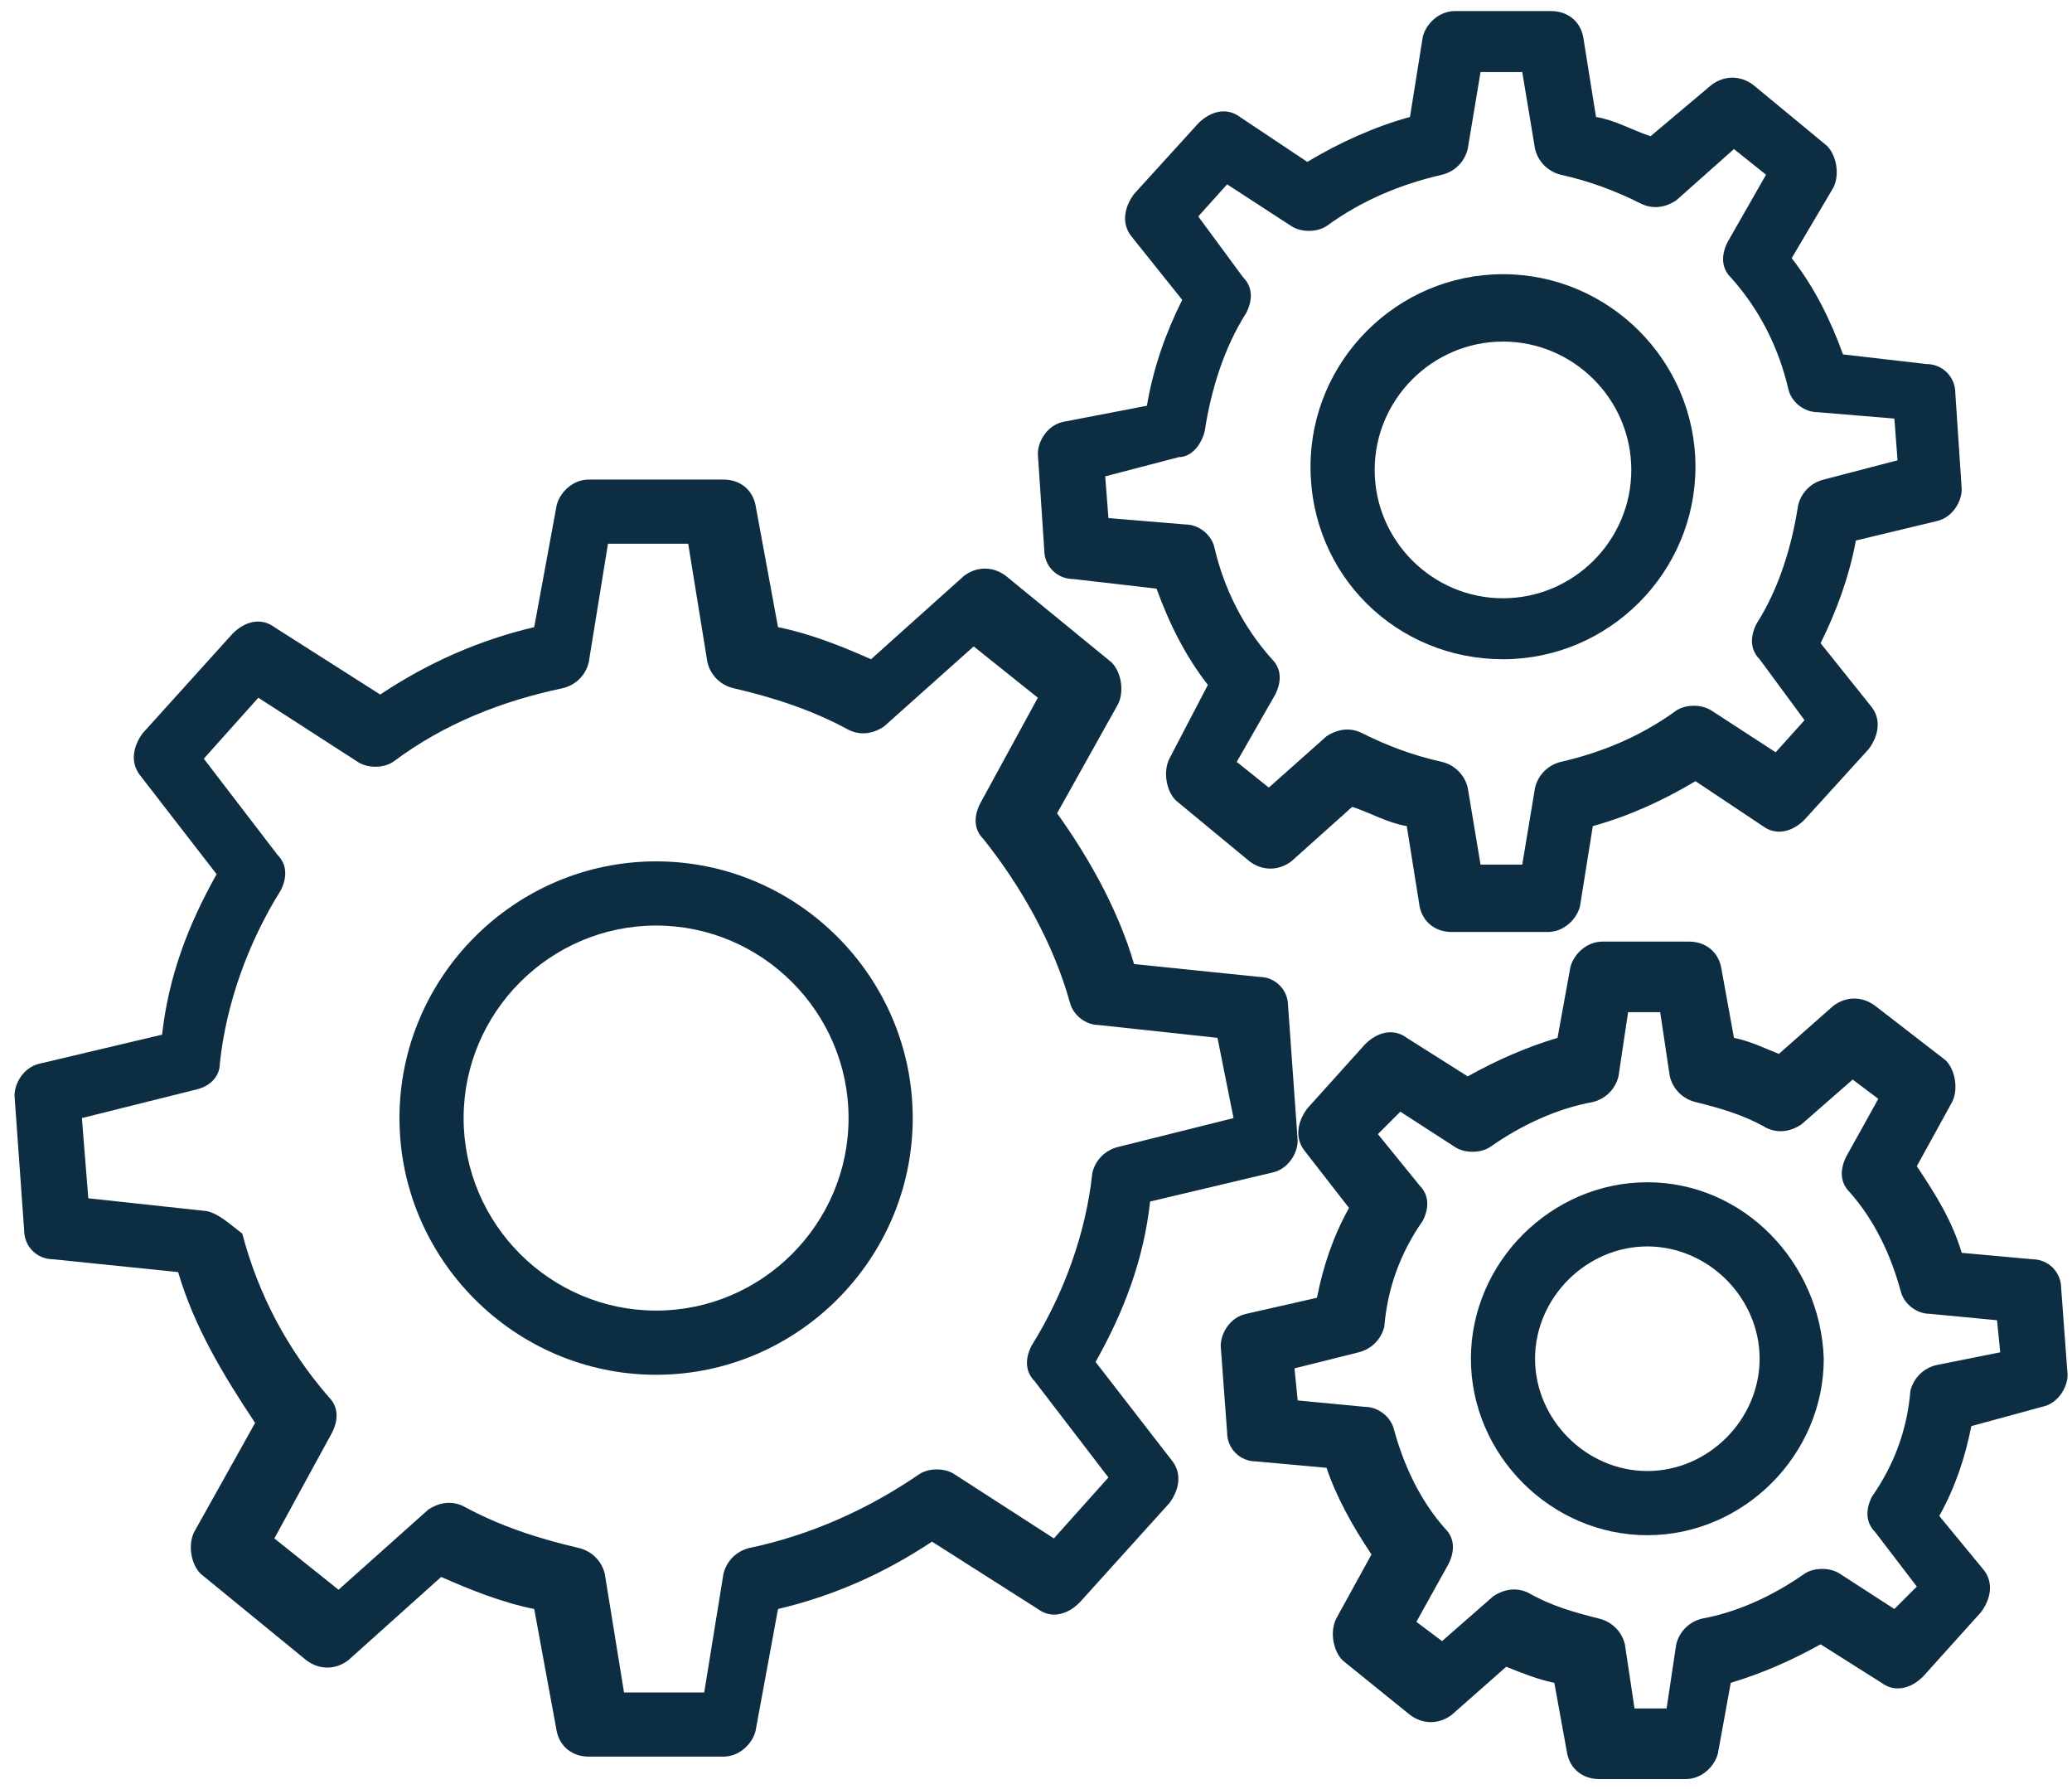
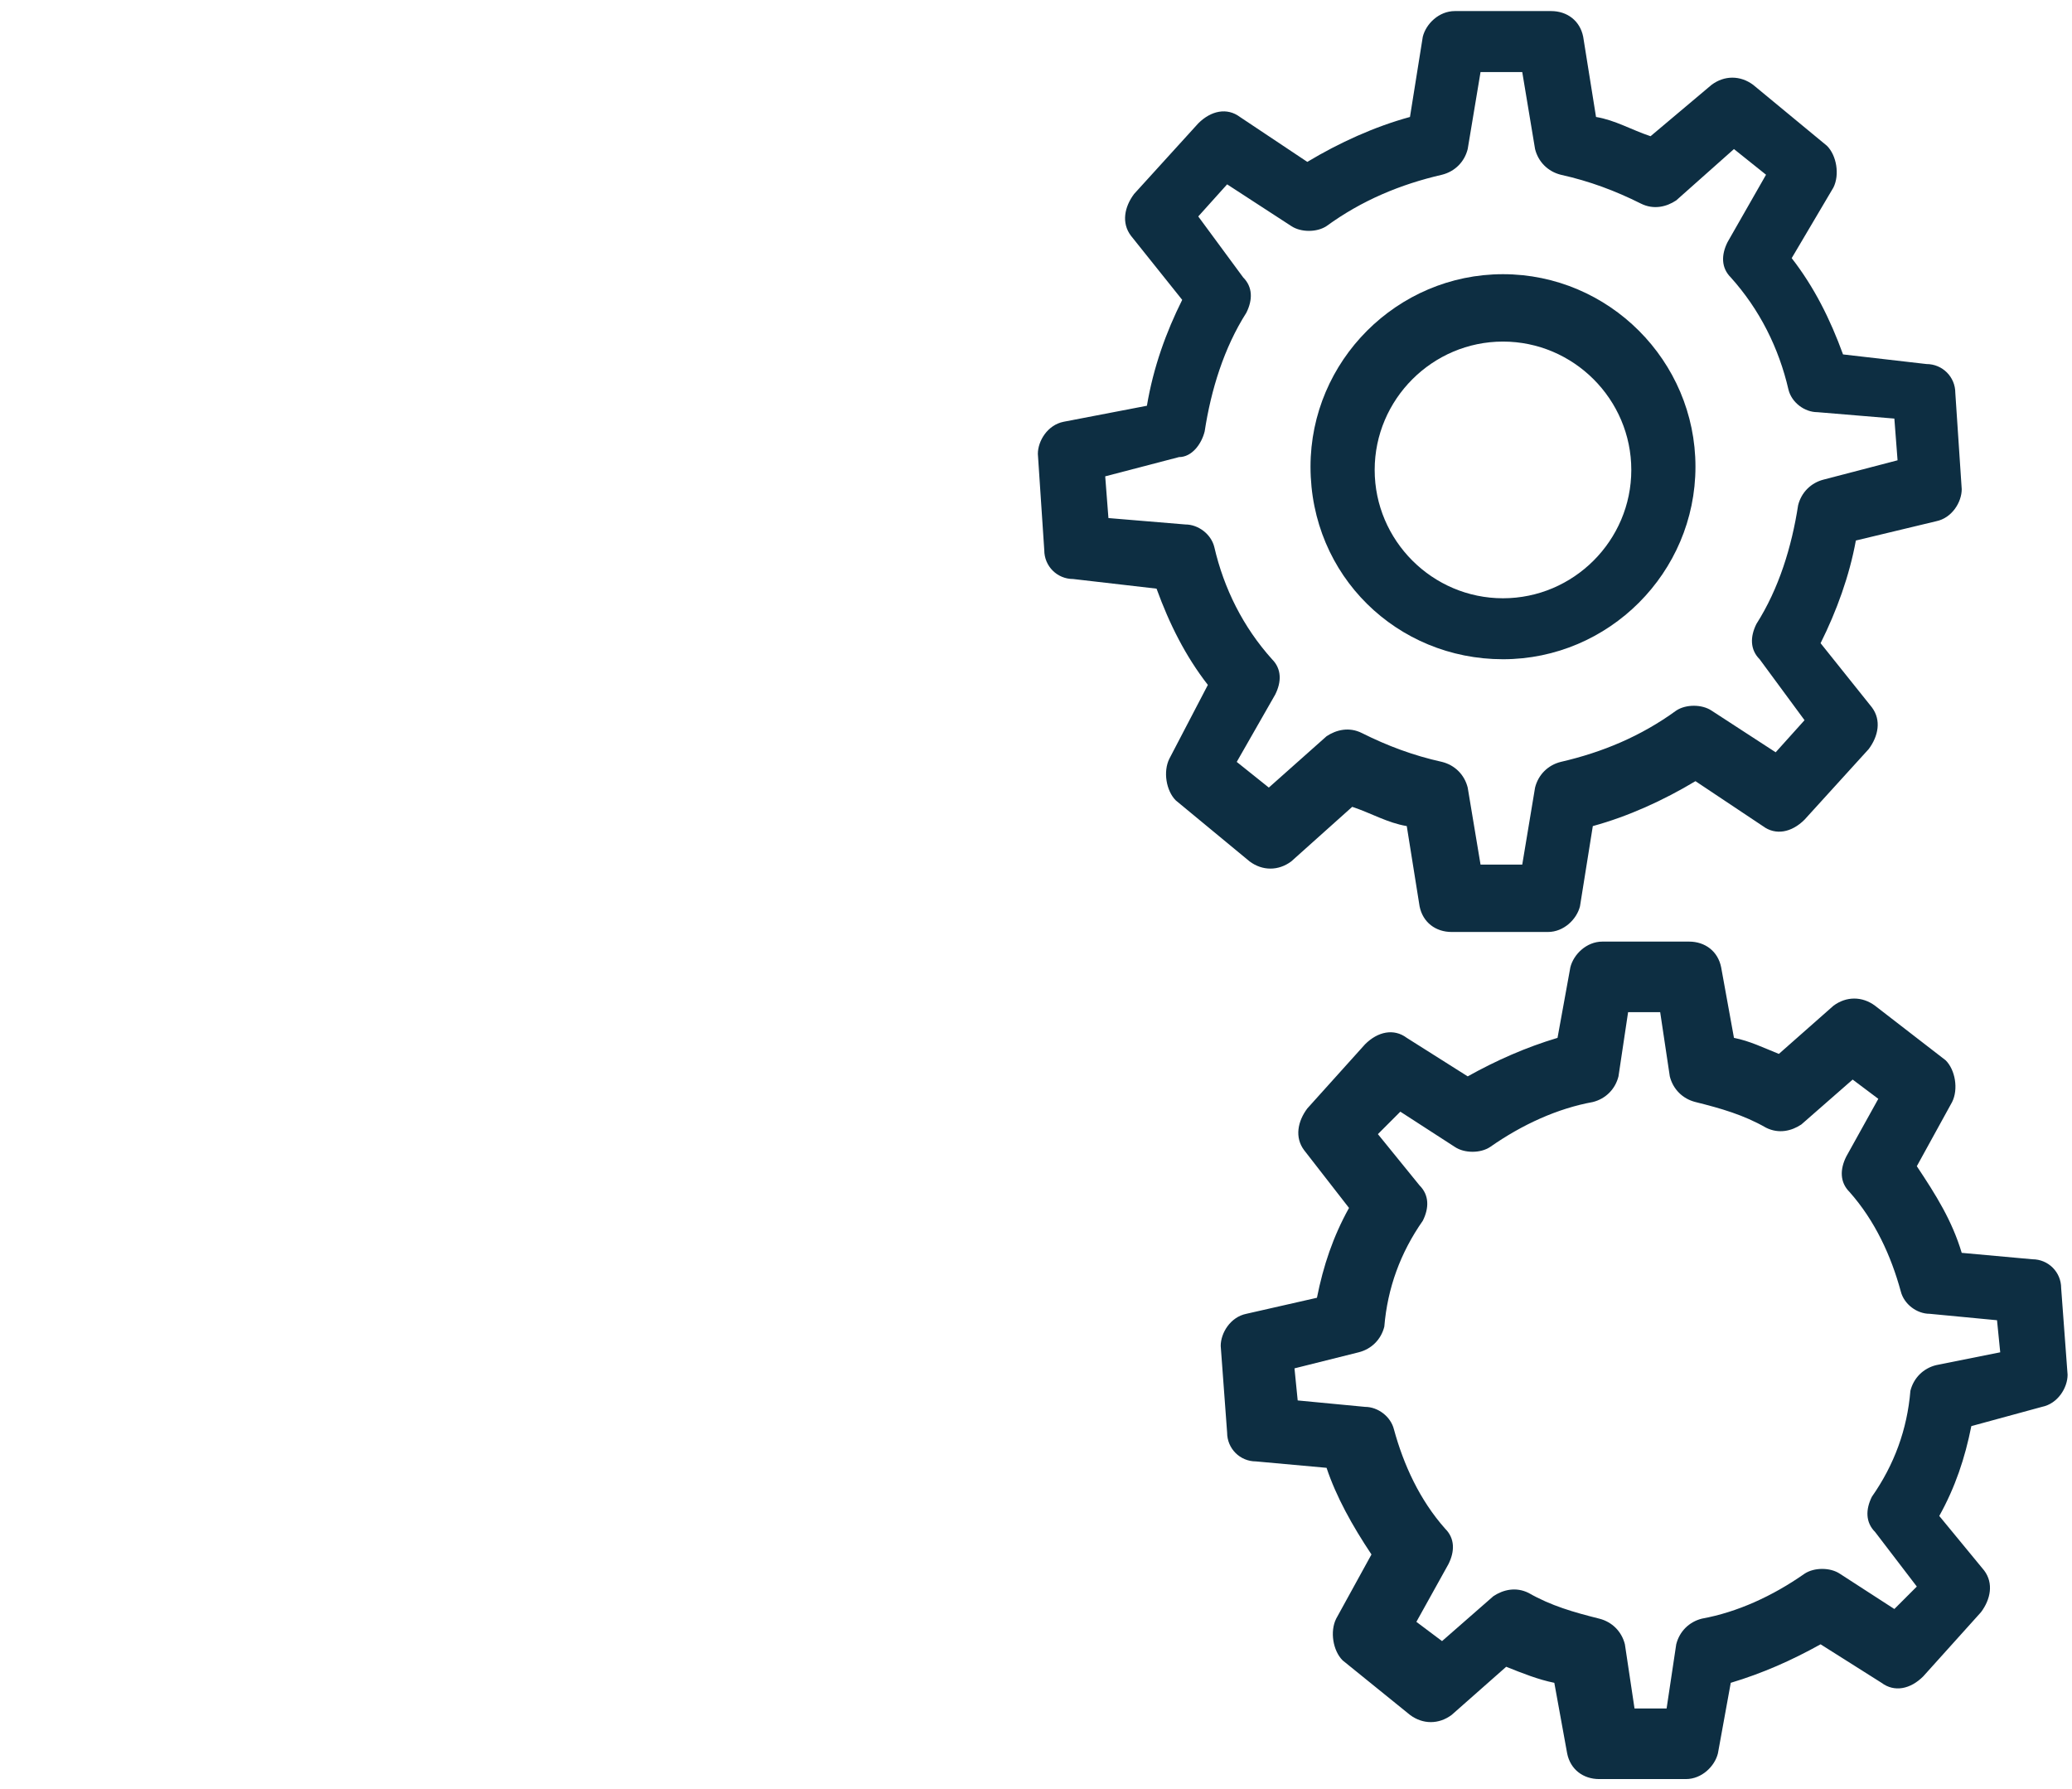
<svg xmlns="http://www.w3.org/2000/svg" width="117" height="101" viewBox="0 0 117 101" fill="none">
-   <path d="M2.269 60.039C1.364 60.221 0.82 61.126 0.82 61.851L1.364 69.459C1.364 70.365 2.088 71.089 2.994 71.089L10.059 71.814C10.964 74.893 12.594 77.61 14.406 80.327L10.964 86.486C10.602 87.211 10.783 88.297 11.326 88.841L17.304 93.732C18.029 94.275 18.934 94.275 19.659 93.732L24.912 89.022C26.542 89.746 28.354 90.471 30.165 90.833L31.433 97.717C31.614 98.622 32.339 99.166 33.244 99.166H40.852C41.758 99.166 42.483 98.441 42.664 97.717L43.932 90.833C47.011 90.109 49.909 88.841 52.626 87.029L58.604 90.833C59.329 91.377 60.234 91.196 60.959 90.471L66.031 84.856C66.574 84.131 66.755 83.225 66.212 82.501L61.864 76.886C63.495 73.987 64.582 71.089 64.944 67.829L71.827 66.198C72.733 66.017 73.276 65.112 73.276 64.387L72.733 56.779C72.733 55.873 72.008 55.149 71.103 55.149L64.038 54.424C63.133 51.345 61.502 48.447 59.691 45.911L63.133 39.752C63.495 39.027 63.314 37.94 62.77 37.397L56.793 32.506C56.068 31.963 55.162 31.963 54.438 32.506L49.185 37.216C47.554 36.491 45.743 35.767 43.932 35.404L42.664 28.521C42.483 27.615 41.758 27.072 40.852 27.072H33.244C32.339 27.072 31.614 27.797 31.433 28.521L30.165 35.404C27.086 36.129 24.187 37.397 21.47 39.208L15.493 35.404C14.768 34.861 13.862 35.042 13.138 35.767L8.066 41.382C7.522 42.107 7.341 43.012 7.885 43.737L12.232 49.352C10.602 52.251 9.515 55.149 9.153 58.409L2.269 60.039ZM12.413 60.039C12.776 56.598 14.043 53.156 15.855 50.258C16.217 49.533 16.217 48.809 15.674 48.265L11.508 42.831L14.587 39.389L20.202 43.012C20.746 43.375 21.651 43.375 22.195 43.012C25.093 40.839 28.354 39.571 31.795 38.846C32.52 38.665 33.063 38.122 33.244 37.397L34.331 30.695H38.86L39.947 37.397C40.128 38.122 40.671 38.665 41.396 38.846C43.751 39.39 45.924 40.114 47.917 41.201C48.641 41.563 49.366 41.382 49.909 41.02L54.981 36.491L58.604 39.389L55.343 45.367C54.981 46.092 54.981 46.816 55.525 47.36C57.698 50.077 59.51 53.337 60.415 56.598C60.597 57.322 61.321 57.866 62.046 57.866L68.748 58.59L69.654 63.119L63.133 64.749C62.408 64.93 61.864 65.474 61.683 66.198C61.321 69.64 60.053 73.082 58.242 75.98C57.88 76.704 57.88 77.429 58.423 77.972L62.589 83.407L59.51 86.848L53.894 83.225C53.351 82.863 52.445 82.863 51.902 83.225C49.004 85.218 45.743 86.667 42.301 87.392C41.577 87.573 41.033 88.116 40.852 88.841L39.765 95.543H35.237L34.15 88.841C33.969 88.116 33.425 87.573 32.701 87.392C30.346 86.848 28.172 86.124 26.18 85.037C25.455 84.675 24.731 84.856 24.187 85.218L19.116 89.746L15.493 86.848L18.753 80.871C19.116 80.146 19.116 79.421 18.572 78.878C16.217 76.161 14.587 73.082 13.681 69.64C12.957 69.097 12.413 68.553 11.689 68.372L4.987 67.647L4.624 63.119L11.145 61.489C11.87 61.307 12.413 60.764 12.413 60.039Z" fill="#0D2E42" />
-   <path d="M37.048 77.61C45.018 77.61 51.539 71.089 51.539 63.119C51.539 55.148 45.018 48.627 37.048 48.627C29.078 48.627 22.557 55.148 22.557 63.119C22.557 71.089 29.078 77.61 37.048 77.61ZM37.048 52.25C43.026 52.25 47.916 57.141 47.916 63.119C47.916 69.096 43.026 73.987 37.048 73.987C31.07 73.987 26.179 69.096 26.179 63.119C26.179 57.141 31.07 52.25 37.048 52.25Z" fill="#0D2E42" />
  <path d="M60.054 23.811C59.148 23.993 58.605 24.898 58.605 25.623L58.967 31.057C58.967 31.963 59.691 32.687 60.597 32.687L65.307 33.231C66.031 35.223 66.937 37.035 68.205 38.665L66.031 42.831C65.669 43.556 65.85 44.642 66.394 45.186L70.56 48.628C71.284 49.171 72.19 49.171 72.915 48.628L76.356 45.548C77.443 45.91 78.349 46.454 79.436 46.635L80.16 51.164C80.341 52.069 81.066 52.613 81.972 52.613H87.406C88.311 52.613 89.036 51.888 89.217 51.164L89.942 46.635C91.934 46.092 93.927 45.186 95.738 44.099L99.542 46.635C100.267 47.178 101.172 46.997 101.897 46.273L105.52 42.288C106.063 41.563 106.244 40.657 105.701 39.933L102.803 36.31C103.708 34.499 104.433 32.506 104.795 30.514L109.324 29.427C110.229 29.246 110.773 28.34 110.773 27.615L110.411 22.181C110.411 21.276 109.686 20.551 108.78 20.551L104.071 20.008C103.346 18.015 102.44 16.203 101.172 14.573L103.527 10.588C103.89 9.864 103.708 8.777 103.165 8.233L98.999 4.792C98.274 4.248 97.368 4.248 96.644 4.792L93.202 7.69C92.115 7.328 91.21 6.784 90.123 6.603L89.398 2.075C89.217 1.169 88.493 0.625 87.587 0.625H82.153C81.247 0.625 80.522 1.35 80.341 2.075L79.617 6.603C77.624 7.147 75.632 8.052 73.82 9.139L70.016 6.603C69.292 6.06 68.386 6.241 67.662 6.965L64.039 10.95C63.495 11.675 63.314 12.581 63.858 13.305L66.756 16.928C65.85 18.739 65.126 20.732 64.763 22.906L60.054 23.811ZM68.024 24.355C68.386 22 69.111 19.645 70.379 17.653C70.741 16.928 70.741 16.203 70.198 15.66L67.662 12.219L69.292 10.407L72.915 12.762C73.458 13.124 74.364 13.124 74.907 12.762C76.9 11.313 79.073 10.407 81.428 9.864C82.153 9.682 82.696 9.139 82.877 8.415L83.602 4.067H85.957L86.681 8.415C86.862 9.139 87.406 9.682 88.13 9.864C89.761 10.226 91.21 10.769 92.659 11.494C93.383 11.856 94.108 11.675 94.651 11.313L97.912 8.415L99.723 9.864L97.55 13.668C97.187 14.392 97.187 15.117 97.731 15.66C99.361 17.471 100.448 19.645 100.991 22C101.172 22.725 101.897 23.268 102.622 23.268L106.969 23.63L107.15 25.985L102.984 27.072C102.259 27.253 101.716 27.797 101.535 28.521C101.172 30.876 100.448 33.231 99.18 35.223C98.818 35.948 98.818 36.672 99.361 37.216L101.897 40.657L100.267 42.469L96.644 40.114C96.1 39.752 95.195 39.752 94.651 40.114C92.659 41.563 90.485 42.469 88.13 43.012C87.406 43.193 86.862 43.737 86.681 44.461L85.957 48.809H83.602L82.877 44.461C82.696 43.737 82.153 43.193 81.428 43.012C79.798 42.65 78.349 42.107 76.9 41.382C76.175 41.02 75.451 41.201 74.907 41.563L71.647 44.461L69.835 43.012L72.009 39.208C72.371 38.484 72.371 37.759 71.828 37.216C70.198 35.404 69.111 33.231 68.567 30.876C68.386 30.151 67.662 29.608 66.937 29.608L62.59 29.246L62.408 26.891L66.575 25.804C67.299 25.804 67.843 25.079 68.024 24.355Z" fill="#0D2E42" />
  <path d="M84.869 37.216C90.847 37.216 95.738 32.325 95.738 26.347C95.738 20.37 90.847 15.479 84.869 15.479C78.892 15.479 74.001 20.37 74.001 26.347C74.001 32.506 78.892 37.216 84.869 37.216ZM84.869 19.283C88.855 19.283 92.115 22.544 92.115 26.529C92.115 30.514 88.855 33.774 84.869 33.774C80.884 33.774 77.624 30.514 77.624 26.529C77.624 22.544 80.884 19.283 84.869 19.283Z" fill="#0D2E42" />
  <path d="M115.302 79.422C116.207 79.24 116.751 78.335 116.751 77.61L116.388 72.719C116.388 71.814 115.664 71.089 114.758 71.089L110.773 70.727C110.23 68.915 109.324 67.466 108.237 65.836L110.23 62.213C110.592 61.489 110.411 60.402 109.867 59.858L105.882 56.779C105.158 56.236 104.252 56.236 103.527 56.779L100.448 59.496C99.542 59.134 98.818 58.772 97.912 58.59L97.188 54.605C97.006 53.7 96.282 53.156 95.376 53.156H90.485C89.58 53.156 88.855 53.881 88.674 54.605L87.949 58.59C86.138 59.134 84.508 59.858 82.877 60.764L79.436 58.59C78.711 58.047 77.806 58.228 77.081 58.953L73.82 62.575C73.277 63.3 73.096 64.206 73.639 64.93L76.175 68.191C75.27 69.821 74.726 71.451 74.364 73.263L70.379 74.168C69.473 74.35 68.93 75.255 68.93 75.98L69.292 80.871C69.292 81.776 70.016 82.501 70.922 82.501L74.907 82.863C75.451 84.493 76.356 86.124 77.443 87.754L75.451 91.377C75.088 92.101 75.27 93.188 75.813 93.732L79.617 96.811C80.341 97.354 81.247 97.354 81.972 96.811L85.051 94.094C85.957 94.456 86.863 94.819 87.768 95L88.493 98.985C88.674 99.89 89.398 100.434 90.304 100.434H95.195C96.101 100.434 96.825 99.709 97.006 98.985L97.731 95C99.542 94.456 101.173 93.732 102.803 92.826L106.245 95C106.969 95.543 107.875 95.362 108.599 94.637L111.86 91.014C112.403 90.29 112.584 89.384 112.041 88.66L109.505 85.58C110.411 83.95 110.954 82.32 111.316 80.508L115.302 79.422ZM109.324 77.067C108.599 77.248 108.056 77.791 107.875 78.516C107.694 80.69 106.969 82.682 105.701 84.493C105.339 85.218 105.339 85.943 105.882 86.486L108.237 89.565L106.969 90.833L103.89 88.841C103.346 88.479 102.441 88.479 101.897 88.841C100.086 90.109 98.093 91.014 96.101 91.377C95.376 91.558 94.833 92.101 94.652 92.826L94.108 96.449H92.297L91.753 92.826C91.572 92.101 91.029 91.558 90.304 91.377C88.855 91.014 87.587 90.652 86.319 89.928C85.595 89.565 84.87 89.747 84.327 90.109L81.428 92.645L79.979 91.558L81.791 88.297C82.153 87.573 82.153 86.848 81.609 86.305C80.16 84.675 79.255 82.682 78.711 80.69C78.53 79.965 77.806 79.422 77.081 79.422L73.277 79.059L73.096 77.248L76.719 76.342C77.443 76.161 77.987 75.618 78.168 74.893C78.349 72.719 79.073 70.727 80.341 68.915C80.704 68.191 80.704 67.466 80.16 66.923L77.806 64.025L79.073 62.757L82.153 64.749C82.696 65.112 83.602 65.112 84.145 64.749C85.957 63.481 87.949 62.575 89.942 62.213C90.666 62.032 91.21 61.489 91.391 60.764L91.934 57.141H93.746L94.289 60.764C94.47 61.489 95.014 62.032 95.738 62.213C97.188 62.575 98.456 62.938 99.724 63.662C100.448 64.025 101.173 63.843 101.716 63.481L104.614 60.945L106.063 62.032L104.252 65.293C103.89 66.017 103.89 66.742 104.433 67.285C105.882 68.915 106.788 70.908 107.331 72.9C107.513 73.625 108.237 74.168 108.962 74.168L112.766 74.531L112.947 76.342L109.324 77.067Z" fill="#0D2E42" />
-   <path d="M93.02 66.742C87.586 66.742 83.058 71.27 83.058 76.704C83.058 82.139 87.586 86.667 93.02 86.667C98.454 86.667 102.983 82.139 102.983 76.704C102.802 71.27 98.454 66.742 93.02 66.742ZM93.02 83.044C89.579 83.044 86.68 80.146 86.68 76.704C86.68 73.263 89.579 70.365 93.02 70.365C96.462 70.365 99.36 73.263 99.36 76.704C99.36 80.146 96.462 83.044 93.02 83.044Z" fill="#0D2E42" />
</svg>